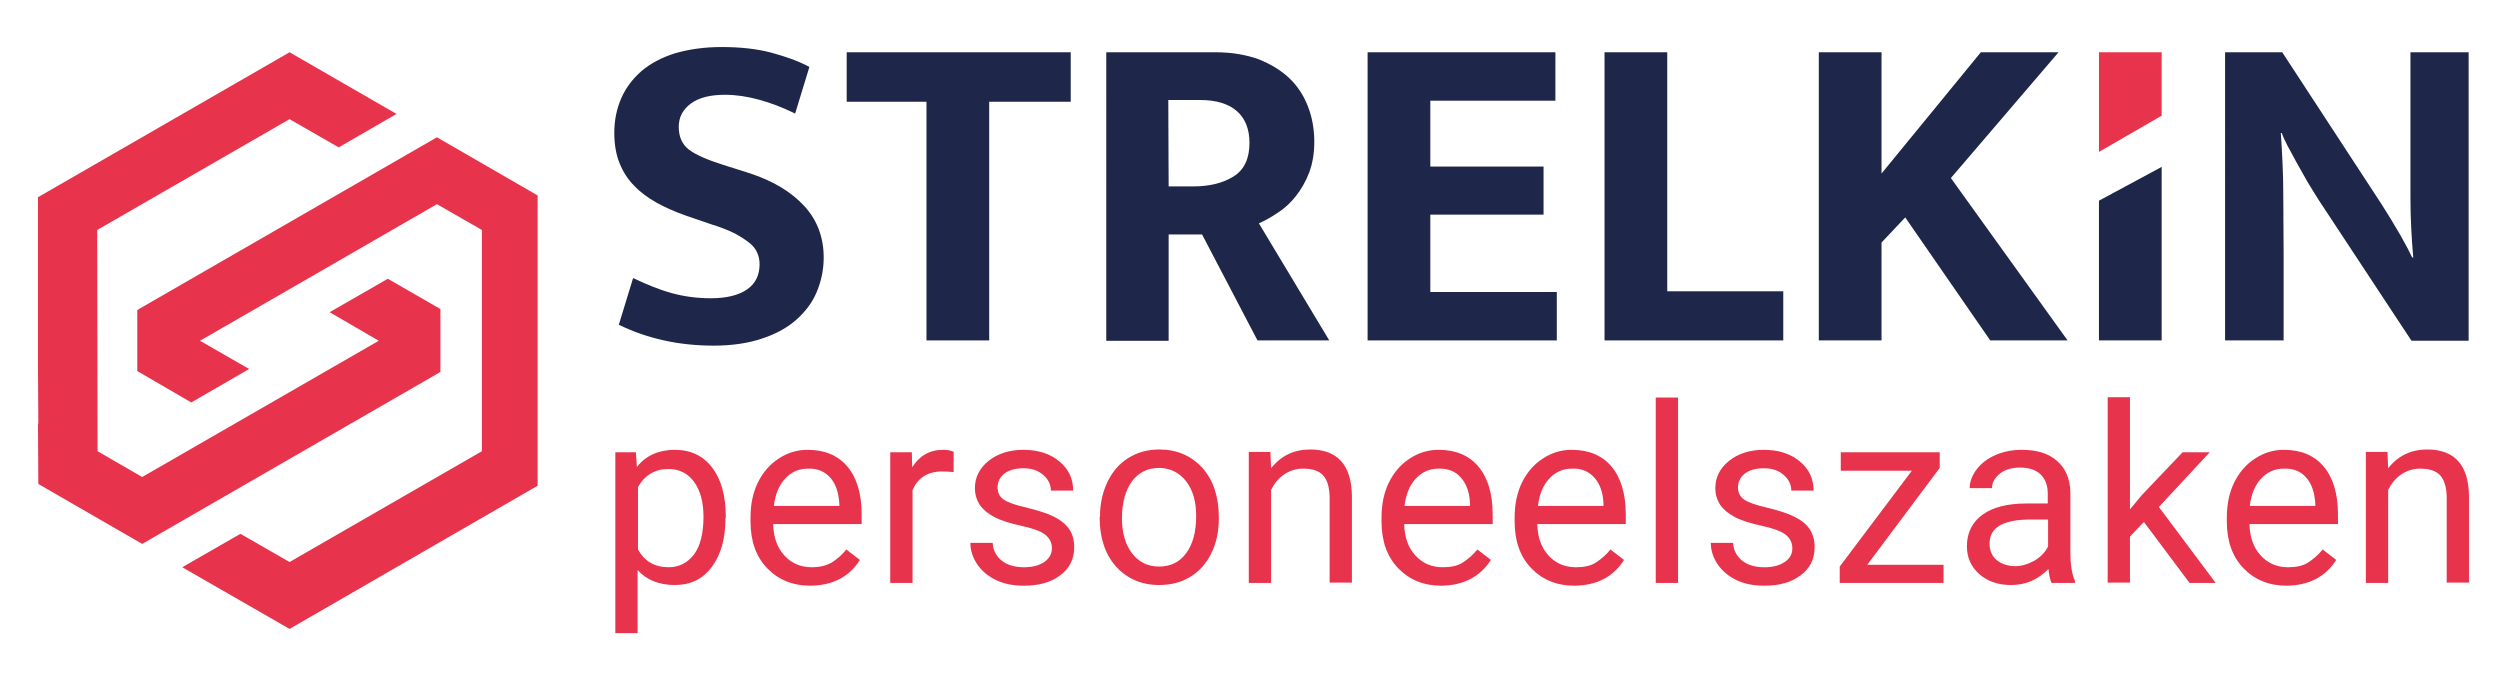
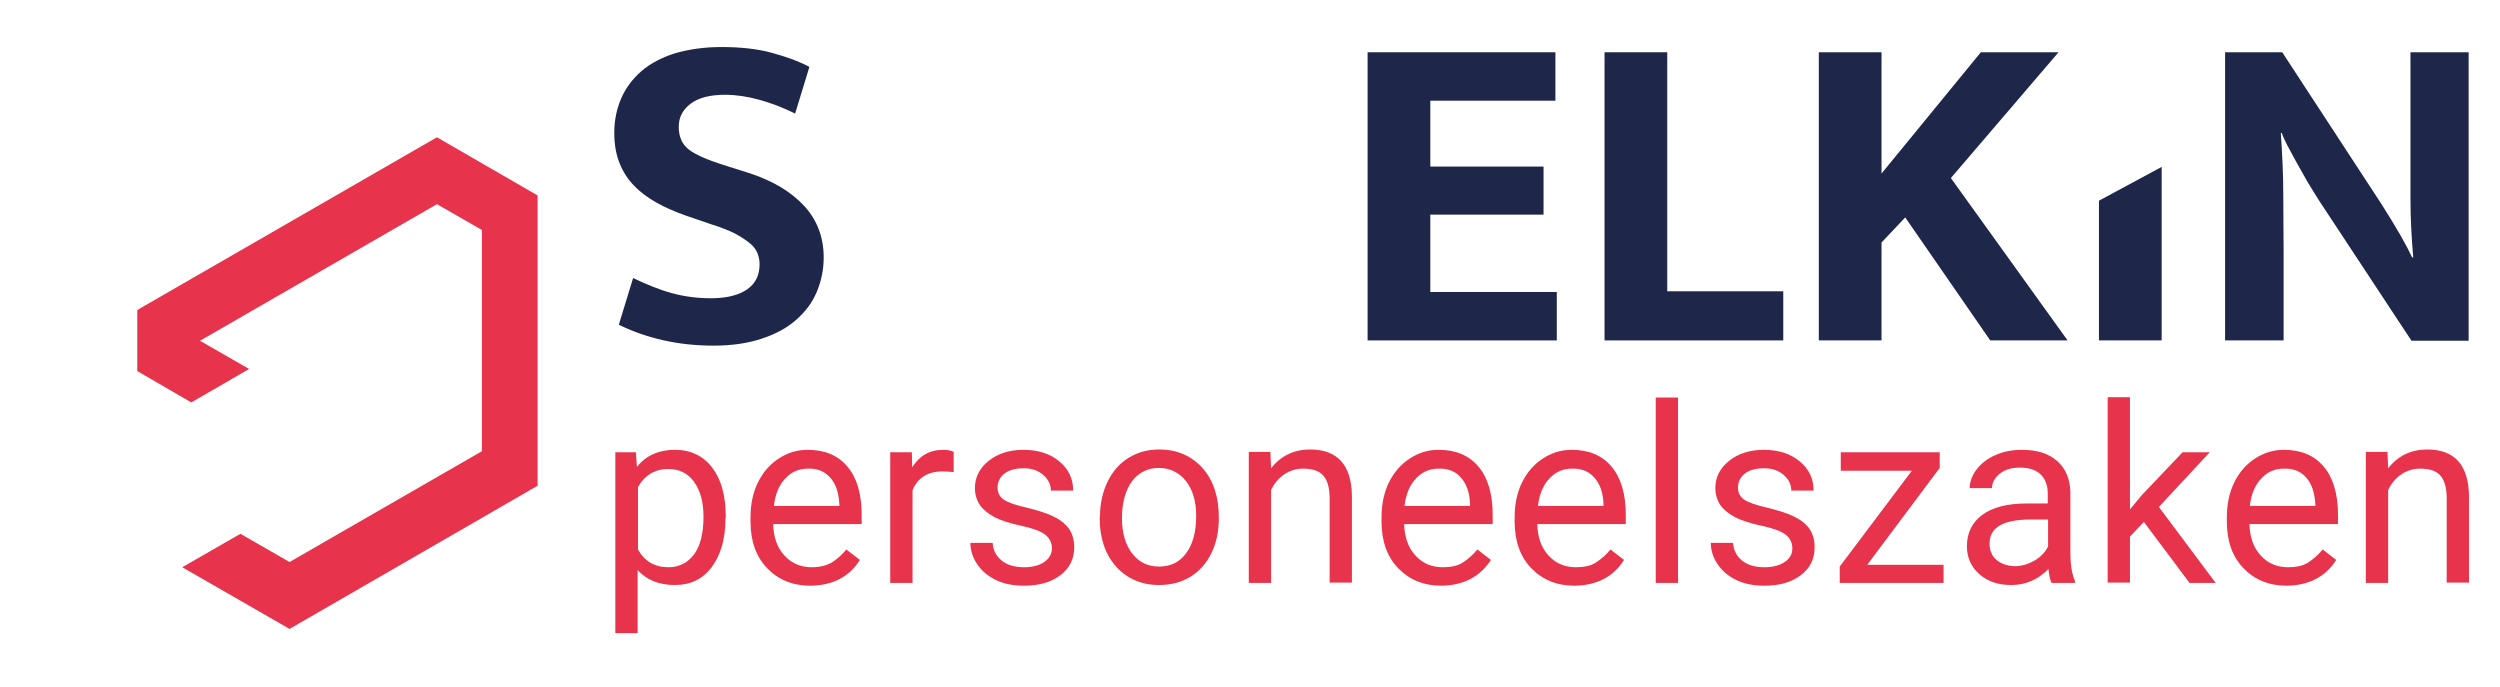
<svg xmlns="http://www.w3.org/2000/svg" version="1.1" id="Laag_1" x="0px" y="0px" viewBox="0 0 717.5 197.1" style="enable-background:new 0 0 717.5 197.1;" xml:space="preserve">
  <style type="text/css">
	.st0{fill:#1E274A;}
	.st1{fill:#E7344C;}
</style>
  <g>
    <g>
      <path class="st0" d="M207.1,13.5c5.3,0,10.1,0.5,14.2,1.6s7.8,2.4,11,4.1l-4.1,13.4c-3.6-1.8-7.1-3.1-10.4-4s-6.6-1.4-9.7-1.4    c-4.2,0-7.5,0.8-9.8,2.5s-3.5,3.9-3.5,6.7c0,2.9,1,5.1,3,6.6s5.3,2.9,9.7,4.3l7.9,2.5c6.6,2.2,11.7,5.3,15.4,9.3    c3.7,4,5.6,9,5.6,14.8c0,3.5-0.7,6.8-2,9.9s-3.3,5.7-5.9,8s-5.9,4.1-9.9,5.4c-3.9,1.3-8.5,2-13.8,2c-9.9,0-19-2-27.2-6l4.1-13.4    c3.8,1.8,7.4,3.3,11,4.3s7.4,1.5,11.3,1.5c4.6,0,8.1-0.9,10.5-2.6s3.5-4.1,3.5-7.2c0-1.1-0.2-2.1-0.6-3.1s-1.1-2-2.2-2.9    s-2.5-1.8-4.3-2.8c-1.8-0.9-4.1-1.8-7-2.7l-7-2.4c-3.1-1.1-5.9-2.3-8.4-3.7c-2.5-1.4-4.7-3-6.5-4.9c-1.8-1.8-3.2-4-4.2-6.5    s-1.5-5.4-1.5-8.7c0-3.6,0.7-6.9,2-9.9s3.3-5.6,5.8-7.8c2.6-2.2,5.8-3.9,9.6-5.1C197.9,14.1,202.2,13.5,207.1,13.5" />
    </g>
-     <polygon class="st0" points="307.3,15 307.3,29.2 283.9,29.2 283.9,97.7 265.9,97.7 265.9,29.2 243,29.2 243,15  " />
    <g>
-       <path class="st0" d="M335.4,53.5h7.1c4.7,0,8.6-1,11.6-2.9s4.5-5.1,4.5-9.6c0-3.9-1.2-7-3.6-9.1c-2.4-2.1-5.9-3.2-10.6-3.2h-9.1    L335.4,53.5L335.4,53.5z M317.5,15h31.4c4.6,0,8.7,0.7,12.3,2c3.5,1.4,6.5,3.2,8.9,5.5s4.1,5,5.3,8.1s1.8,6.5,1.8,10.1    c0,3.3-0.5,6.3-1.5,8.9s-2.3,4.8-3.8,6.7c-1.5,1.9-3.2,3.5-5.1,4.7c-1.9,1.3-3.7,2.3-5.5,3.1l20.2,33.6h-20.6L345,67.3h-9.6v30.5    h-17.9V15z" />
-     </g>
+       </g>
    <polygon class="st0" points="392.5,15 446.4,15 446.4,28.9 410.5,28.9 410.5,47.8 443,47.8 443,61.6 410.5,61.6 410.5,83.8    446.8,83.8 446.8,97.7 392.5,97.7  " />
    <polygon class="st0" points="460.5,15 478.5,15 478.5,83.6 511.8,83.6 511.8,97.7 460.5,97.7  " />
    <polygon class="st0" points="522,97.7 522,15 540,15 540,49.8 568.5,15 590.8,15 559.9,51.1 593.4,97.7 571.2,97.7 546.8,62.4    540,69.6 540,97.7  " />
    <g>
      <path class="st0" d="M638.6,15H655l28.5,43.6c1.9,3,3.7,5.9,5.3,8.7c1.6,2.8,2.8,5.1,3.5,6.6h0.3c-0.5-5.7-0.8-11.4-0.8-17V39.8    V15h16.7v82.8h-16.4l-26.5-40.2c-1.1-1.8-2.3-3.6-3.4-5.5c-1.1-1.9-2.1-3.7-3.1-5.5s-1.8-3.4-2.6-4.8c-0.7-1.4-1.3-2.6-1.6-3.6    h-0.3c0.4,6,0.7,11.8,0.7,17.4s0.1,11.2,0.1,17v25.1h-16.8L638.6,15L638.6,15z" />
    </g>
-     <polygon class="st1" points="620.4,15 602.4,15 602.4,43.6 620.4,33.2  " />
    <polygon class="st0" points="602.4,97.7 620.4,97.7 620.4,47.9 602.4,57.6  " />
-     <polygon class="st1" points="83.1,15 10.9,56.6 10.9,72.9 10.9,89.1 10.9,105.4 10.9,105.4 11,121.6 10.9,121.6 11,138.9    40.8,156.1 125.8,107.1 126.4,106.7 126.4,88.7 111.3,80 94.6,89.6 108.7,97.8 40.8,136.9 28,129.5 27.9,66 83.1,34.2 97.2,42.3    113.8,32.7  " />
    <polygon class="st1" points="154.3,56.1 125.4,39.4 40.2,88.5 39.4,89 39.4,106.5 54.9,115.5 71.5,105.9 57.4,97.8 125.4,58.6    138.3,66 138.3,129.5 83.1,161.3 69,153.2 52.3,162.8 83.1,180.5 154.3,139.4  " />
    <g>
      <path class="st1" d="M679,129.8v37.5h6.4v-26.7c0.9-1.8,2.1-3.3,3.7-4.4c1.6-1.1,3.4-1.7,5.5-1.7c2.6,0,4.5,0.6,5.7,1.9    s1.8,3.3,1.9,6v24.8h6.4v-24.8c-0.1-8.9-4.1-13.4-12-13.4c-4.6,0-8.4,1.8-11.2,5.4l-0.2-4.7H679V129.8z M661.9,137.1    c1.6,1.8,2.4,4.3,2.6,7.6v0.5h-18.8c0.4-3.4,1.5-6,3.3-7.9s3.9-2.8,6.5-2.8C658.2,134.4,660.4,135.3,661.9,137.1 M670.5,160.7    l-3.9-3c-1.2,1.5-2.6,2.7-4.1,3.7s-3.5,1.4-5.8,1.4c-3.2,0-5.8-1.1-7.9-3.4c-2.1-2.3-3.1-5.3-3.2-9H671v-2.7    c0-6-1.4-10.6-4.1-13.8c-2.7-3.2-6.5-4.8-11.4-4.8c-3,0-5.7,0.8-8.3,2.5s-4.5,3.9-6,6.9c-1.4,2.9-2.1,6.2-2.1,10v1.2    c0,5.6,1.6,10.1,4.8,13.4s7.3,5,12.4,5C662.6,168,667.4,165.6,670.5,160.7 M628.4,167.3h7.5l-16.3-21.8l14.6-15.7h-7.8l-11.7,12.3    l-3.4,4.1V114h-6.4v53.2h6.4V154l4-4.2L628.4,167.3z M573,160.7c-1.3-1.1-2-2.7-2-4.7c0-4.6,3.9-6.9,11.8-6.9h5v7.7    c-0.8,1.7-2.1,3-3.9,4.1c-1.8,1-3.7,1.6-5.7,1.6C576,162.4,574.3,161.8,573,160.7 M595.5,167.3v-0.6c-0.9-2-1.3-4.8-1.3-8.2v-17.3    c-0.1-3.8-1.4-6.8-3.8-8.9c-2.5-2.2-5.8-3.2-10.2-3.2c-2.7,0-5.2,0.5-7.5,1.5s-4.1,2.4-5.4,4.1c-1.3,1.7-2,3.6-2,5.4h6.4    c0-1.6,0.8-3,2.3-4.2s3.5-1.7,5.8-1.7c2.6,0,4.6,0.7,5.9,2c1.3,1.3,2,3.1,2,5.4v2.9h-6.2c-5.4,0-9.6,1.1-12.5,3.2    c-3,2.2-4.5,5.2-4.5,9.1c0,3.2,1.2,5.9,3.6,8c2.4,2.1,5.4,3.1,9.1,3.1c4.1,0,7.7-1.5,10.7-4.6c0.2,1.9,0.5,3.2,0.9,4L595.5,167.3    L595.5,167.3z M556.7,134.3v-4.5h-28.4v5.3h20.4L528,162.6v4.7h29.8v-5.2h-21.9L556.7,134.3z M512.2,161.3c-1.5,1-3.4,1.5-5.8,1.5    c-2.6,0-4.8-0.6-6.4-1.9c-1.6-1.3-2.5-3-2.6-5.1H491c0,2.2,0.7,4.3,2,6.2c1.3,1.9,3.1,3.4,5.4,4.5c2.3,1.1,5,1.6,8,1.6    c4.3,0,7.8-1,10.4-3c2.7-2,4-4.7,4-8.1c0-2-0.5-3.7-1.4-5.1s-2.4-2.6-4.4-3.6s-4.6-1.8-7.8-2.6c-3.2-0.7-5.4-1.5-6.6-2.3    s-1.8-2-1.8-3.5c0-1.6,0.7-3,2-4s3.1-1.5,5.5-1.5c2.3,0,4.1,0.6,5.6,1.9s2.2,2.8,2.2,4.5h6.4c0-3.4-1.3-6.2-4-8.4    c-2.6-2.2-6.1-3.3-10.3-3.3c-4,0-7.4,1.1-10,3.2s-3.9,4.7-3.9,7.8c0,1.8,0.5,3.4,1.4,4.8c0.9,1.3,2.3,2.5,4.2,3.5s4.5,1.8,7.7,2.5    s5.5,1.5,6.8,2.5s2,2.3,2,4C514.4,159,513.7,160.3,512.2,161.3 M481.6,114.1h-6.4v53.2h6.4V114.1z M457.6,137.1    c1.6,1.8,2.5,4.3,2.6,7.6v0.5h-18.8c0.4-3.4,1.5-6,3.3-7.9s3.9-2.8,6.5-2.8C453.9,134.4,456,135.3,457.6,137.1 M466.1,160.7    l-3.9-3c-1.2,1.5-2.6,2.7-4.1,3.7s-3.5,1.4-5.8,1.4c-3.2,0-5.8-1.1-7.9-3.4c-2.1-2.3-3.1-5.3-3.2-9h25.4v-2.7    c0-6-1.4-10.6-4.1-13.8c-2.7-3.2-6.5-4.8-11.4-4.8c-3,0-5.7,0.8-8.3,2.5s-4.5,3.9-6,6.9c-1.4,2.9-2.1,6.2-2.1,10v1.2    c0,5.6,1.6,10.1,4.8,13.4s7.3,5,12.4,5C458.3,168,463,165.6,466.1,160.7 M419.3,137.1c1.6,1.8,2.5,4.3,2.6,7.6v0.5h-18.8    c0.4-3.4,1.5-6,3.3-7.9s3.9-2.8,6.5-2.8C415.6,134.4,417.8,135.3,419.3,137.1 M427.9,160.7l-3.9-3c-1.2,1.5-2.6,2.7-4.1,3.7    s-3.5,1.4-5.8,1.4c-3.2,0-5.8-1.1-7.9-3.4c-2.1-2.3-3.1-5.3-3.2-9h25.4v-2.7c0-6-1.4-10.6-4.1-13.8c-2.7-3.2-6.5-4.8-11.4-4.8    c-3,0-5.7,0.8-8.3,2.5s-4.5,3.9-6,6.9c-1.4,2.9-2.1,6.2-2.1,10v1.2c0,5.6,1.6,10.1,4.8,13.4s7.3,5,12.4,5    C420,168,424.7,165.6,427.9,160.7 M358.4,129.8v37.5h6.4v-26.7c0.9-1.8,2.1-3.3,3.7-4.4c1.6-1.1,3.4-1.7,5.5-1.7    c2.6,0,4.5,0.6,5.7,1.9s1.8,3.3,1.9,6v24.8h6.4v-24.8c-0.1-8.9-4.1-13.4-12-13.4c-4.6,0-8.4,1.8-11.2,5.4l-0.2-4.7h-6.2V129.8z     M324.9,138.1c1.9-2.5,4.5-3.8,7.7-3.8s5.8,1.3,7.8,3.8c2,2.6,2.9,5.9,2.9,10c0,4.6-1,8.2-2.9,10.7c-1.9,2.6-4.5,3.8-7.8,3.8    c-3.2,0-5.8-1.3-7.7-3.8s-2.9-5.9-2.9-10C322,144.3,323,140.7,324.9,138.1 M315.6,148.6c0,5.8,1.6,10.5,4.7,14    c3.2,3.5,7.3,5.3,12.4,5.3c3.4,0,6.4-0.8,9-2.4s4.6-3.9,6-6.8s2.1-6.2,2.1-9.8v-0.5c0-5.9-1.6-10.6-4.7-14.1    c-3.2-3.5-7.3-5.3-12.4-5.3c-3.3,0-6.2,0.8-8.8,2.4s-4.6,3.9-6,6.8s-2.2,6.2-2.2,9.9L315.6,148.6L315.6,148.6z M299.7,161.3    c-1.5,1-3.4,1.5-5.8,1.5c-2.6,0-4.8-0.6-6.4-1.9s-2.5-3-2.6-5.1h-6.4c0,2.2,0.7,4.3,2,6.2c1.3,1.9,3.1,3.4,5.4,4.5s5,1.6,8,1.6    c4.3,0,7.8-1,10.4-3c2.7-2,4-4.7,4-8.1c0-2-0.5-3.7-1.4-5.1c-1-1.4-2.4-2.6-4.4-3.6c-2-1-4.6-1.8-7.8-2.6    c-3.2-0.7-5.4-1.5-6.6-2.3s-1.8-2-1.8-3.5c0-1.6,0.7-3,2-4s3.1-1.5,5.5-1.5c2.3,0,4.1,0.6,5.6,1.9s2.2,2.8,2.2,4.5h6.4    c0-3.4-1.3-6.2-4-8.4c-2.6-2.2-6.1-3.3-10.3-3.3c-4,0-7.4,1.1-10,3.2s-3.9,4.7-3.9,7.8c0,1.8,0.5,3.4,1.4,4.8    c0.9,1.3,2.3,2.5,4.2,3.5c1.9,1,4.5,1.8,7.7,2.5s5.5,1.5,6.8,2.5s2,2.3,2,4C301.9,159,301.1,160.3,299.7,161.3 M273.5,129.6    c-0.6-0.3-1.6-0.5-2.8-0.5c-3.9,0-6.8,1.7-8.9,5l-0.1-4.3h-6.2v37.5h6.4v-26.6c1.5-3.6,4.4-5.4,8.6-5.4c1.1,0,2.2,0.1,3.2,0.2    v-5.9H273.5z M238.3,137.1c1.6,1.8,2.4,4.3,2.6,7.6v0.5h-18.8c0.4-3.4,1.5-6,3.3-7.9s3.9-2.8,6.5-2.8    C234.6,134.4,236.7,135.3,238.3,137.1 M246.8,160.7l-3.9-3c-1.2,1.5-2.6,2.7-4.1,3.7c-1.6,0.9-3.5,1.4-5.8,1.4    c-3.2,0-5.8-1.1-7.9-3.4s-3.1-5.3-3.2-9h25.4v-2.7c0-6-1.4-10.6-4.1-13.8c-2.7-3.2-6.5-4.8-11.4-4.8c-3,0-5.7,0.8-8.3,2.5    c-2.6,1.7-4.5,3.9-6,6.9c-1.4,2.9-2.1,6.2-2.1,10v1.2c0,5.6,1.6,10.1,4.8,13.4c3.2,3.3,7.3,5,12.4,5    C239,168,243.7,165.6,246.8,160.7 M199.2,159.1c-1.8,2.4-4.3,3.7-7.3,3.7c-4,0-6.9-1.7-8.8-5.1v-17.9c1.9-3.4,4.9-5.2,8.7-5.2    c3.1,0,5.6,1.2,7.4,3.7s2.7,5.8,2.7,10C201.9,153,201,156.7,199.2,159.1 M208.3,148.4c0-6.1-1.3-10.8-3.9-14.2    c-2.6-3.4-6.2-5.1-10.7-5.1c-4.6,0-8.3,1.6-10.9,4.9l-0.3-4.2h-5.9v51.9h6.4v-18.1c2.6,2.9,6.2,4.3,10.7,4.3s8-1.7,10.6-5.2    s3.9-8.1,3.9-13.8L208.3,148.4L208.3,148.4z" />
    </g>
  </g>
</svg>